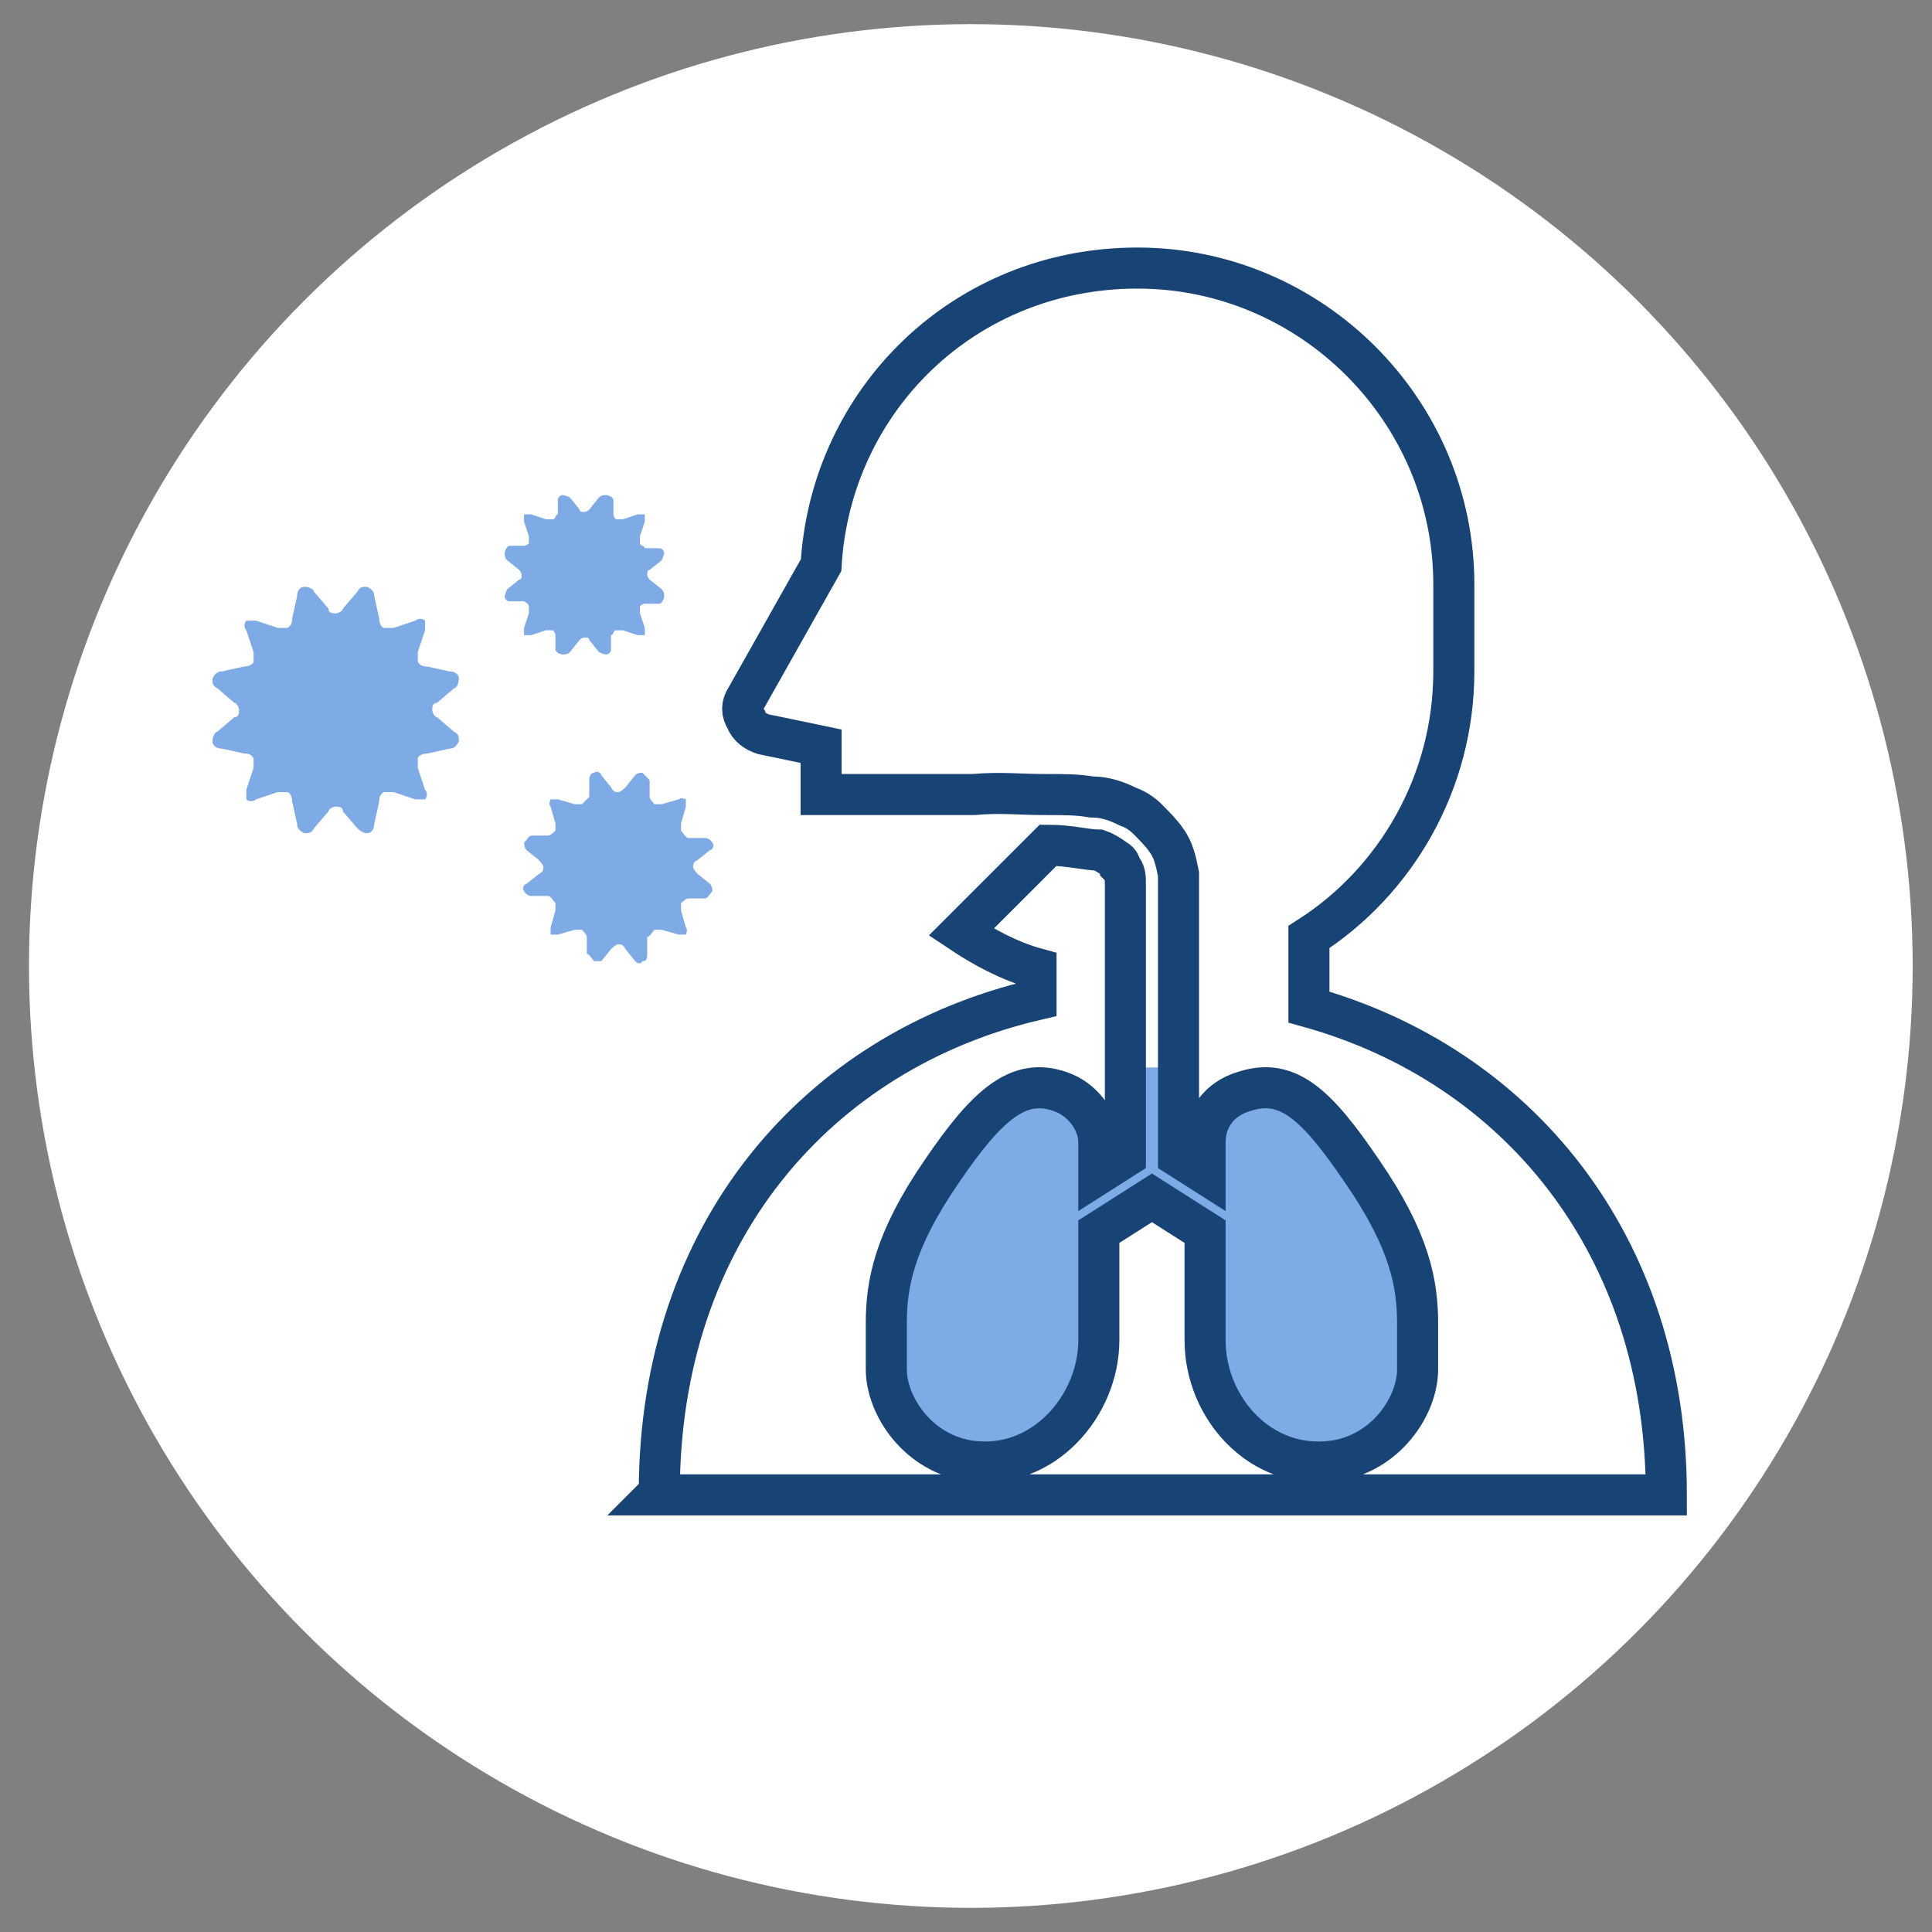
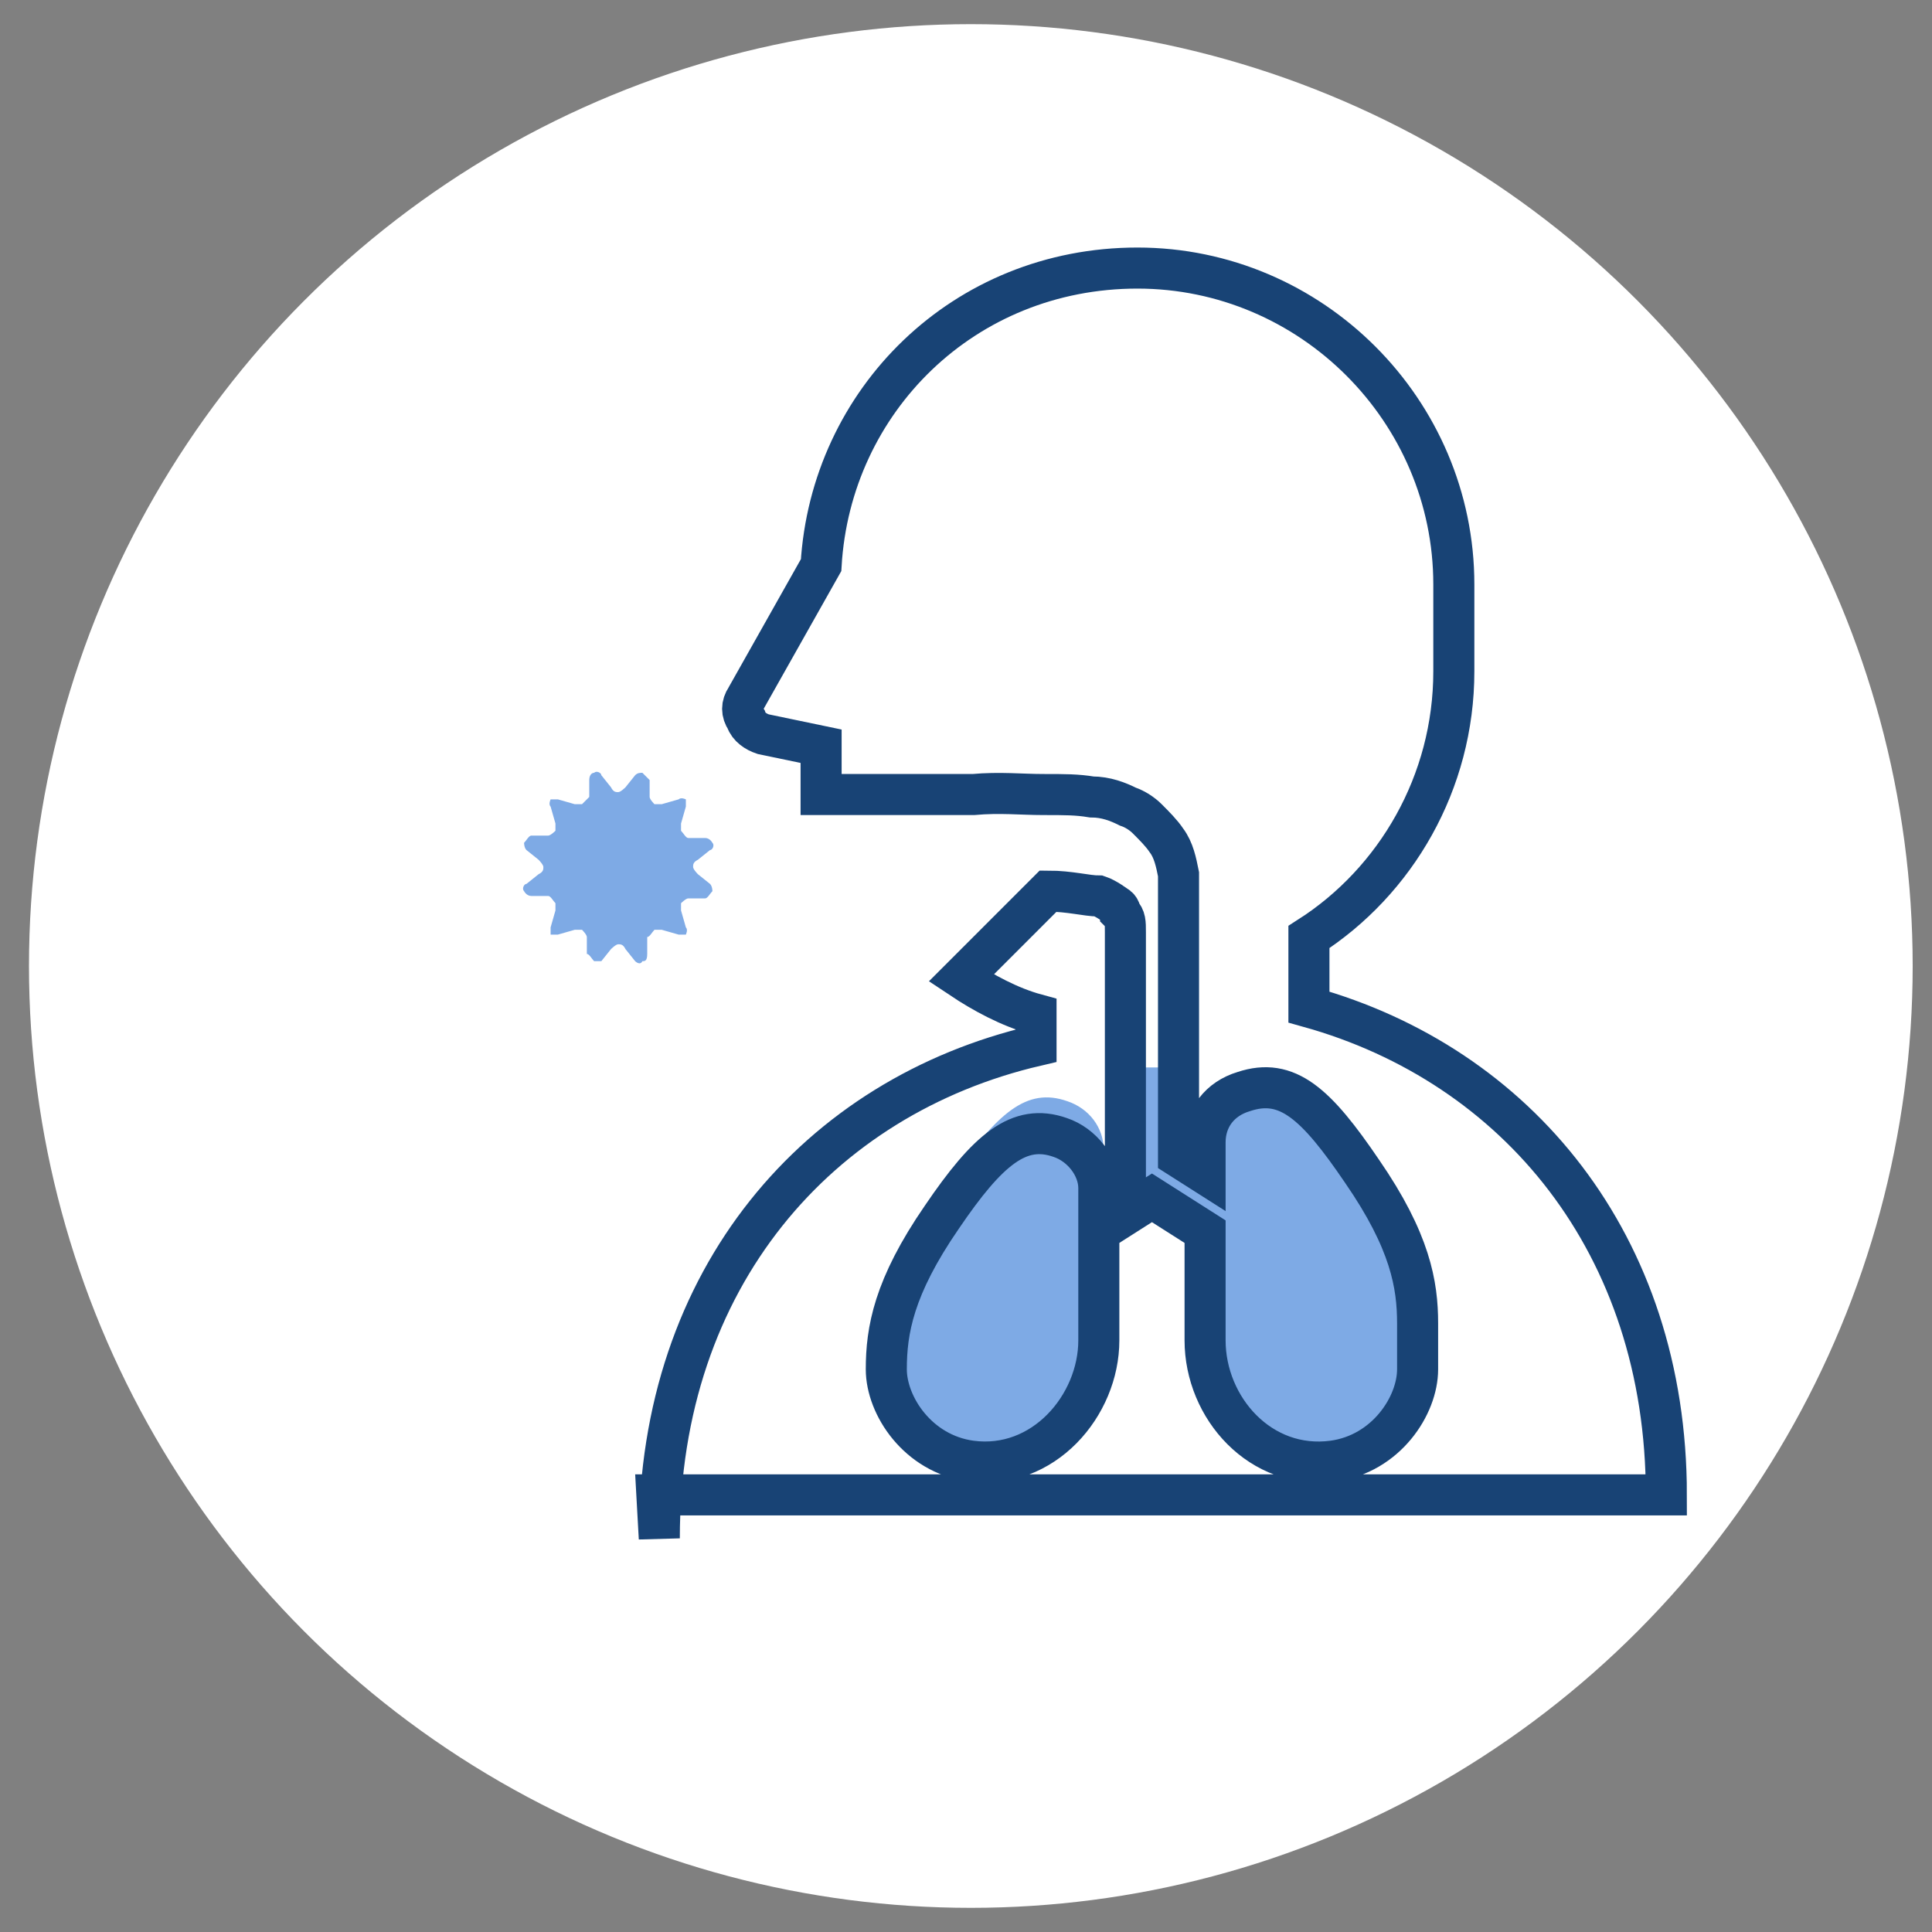
<svg xmlns="http://www.w3.org/2000/svg" id="_レイヤー_1" version="1.1" viewBox="0 0 80 80">
  <rect x="0" y="0" width="80" height="80" fill="#808080" stroke="none" />
  <defs>
    <style>
      .st0 {
        fill: #7eaae5;
      }

      .st1 {
        fill: none;
        stroke: #184375;
        stroke-miterlimit: 10;
        stroke-width: 1.7px;
      }

      .st2 {
        fill: #fff;
      }
    </style>
  </defs>
  <circle class="st2" cx="40.2" cy="40" r="39" />
  <g>
-     <path class="st0" d="M18.8,30.3l-.7-.6c-.1,0-.2-.2-.2-.3s0-.3.2-.3l.7-.6c.1,0,.2-.2.2-.4s-.2-.3-.4-.3l-.9-.2c-.1,0-.3,0-.4-.2v-.4l.3-.9v-.4c-.1-.1-.3-.1-.4,0l-.9.3h-.4c-.1,0-.2-.2-.2-.4l-.2-.9c0-.2-.1-.3-.3-.4-.2,0-.3,0-.4.2l-.6.7c0,.1-.2.2-.3.2s-.3,0-.3-.2l-.6-.7c0-.1-.2-.2-.4-.2s-.3.2-.3.4l-.2.9c0,.1,0,.3-.2.4h-.4l-.9-.3h-.4c-.1.1-.1.3,0,.4l.3.9v.4c0,.1-.2.2-.4.2l-.9.2c-.2,0-.3.1-.4.3,0,.2,0,.3.2.4l.7.6c.1,0,.2.2.2.3s0,.3-.2.3l-.7.6c-.1,0-.2.2-.2.4s.2.3.4.3l.9.2c.1,0,.3,0,.4.2v.4l-.3.9v.4c.1.1.3.1.4,0l.9-.3h.4c.1,0,.2.2.2.4l.2.9c0,.2.1.3.3.4.2,0,.3,0,.4-.2l.6-.7c0-.1.2-.2.3-.2s.3,0,.3.2l.6.7c0,0,.2.2.4.2s.3-.2.3-.4l.2-.9c0-.1,0-.3.2-.4h.4l.9.3h.4c.1-.1.1-.3,0-.4l-.3-.9v-.4c0-.1.2-.2.4-.2l.9-.2c.2,0,.3-.1.4-.3,0-.2,0-.3-.2-.4Z" />
-     <path class="st0" d="M27.4,24.4l-.5-.4s-.1-.1-.1-.2,0-.2.1-.2l.5-.4s.1-.2.1-.3-.1-.2-.2-.2h-.6c0-.1-.2-.1-.2-.2v-.3l.2-.6v-.3h-.3l-.6.2h-.3s-.1-.1-.1-.2v-.6c0-.1-.2-.2-.3-.2s-.2,0-.3.1l-.4.5s-.1.1-.2.1-.2,0-.2-.1l-.4-.5s-.2-.1-.3-.1-.2.1-.2.2v.6c-.1,0-.1.2-.2.2h-.3l-.6-.2h-.3v.3l.2.6v.3s-.1.1-.2.1h-.6c-.1,0-.2.2-.2.3s0,.2.1.3l.5.4s.1.1.1.2,0,.2-.1.2l-.5.4s-.1.2-.1.3.1.2.2.2h.6s.2.1.2.2v.3l-.2.6v.3h.3l.6-.2h.3s.1.1.1.2v.6c0,.1.2.2.3.2s.2,0,.3-.1l.4-.5s.1-.1.2-.1.2,0,.2.1l.4.5s.2.1.3.1.2-.1.2-.2v-.6c.1,0,.1-.2.2-.2h.3l.6.2h.3v-.3l-.2-.6v-.3s.1-.1.2-.1h.6c.1,0,.2-.2.2-.3s0-.2-.1-.3Z" />
    <path class="st0" d="M29.4,36.6l-.5-.4s-.2-.2-.2-.3,0-.2.2-.3l.5-.4c.1,0,.2-.2.1-.3,0,0-.1-.2-.3-.2h-.7c-.1,0-.2-.2-.3-.3v-.3l.2-.7v-.3s-.2-.1-.3,0l-.7.2h-.3s-.2-.2-.2-.3v-.7l-.3-.3c-.1,0-.2,0-.3.1l-.4.5s-.2.2-.3.2-.2,0-.3-.2l-.4-.5c0-.1-.2-.2-.3-.1-.1,0-.2.1-.2.3v.7l-.3.3h-.3l-.7-.2h-.3s-.1.2,0,.3l.2.7v.3s-.2.2-.3.2h-.7c-.1,0-.2.2-.3.3,0,0,0,.2.1.3l.5.4s.2.2.2.3,0,.2-.2.3l-.5.4c-.1,0-.2.2-.1.3,0,0,.1.2.3.2h.7c.1,0,.2.2.3.3v.3l-.2.7v.3s.2,0,.3,0l.7-.2h.3s.2.2.2.3v.7c.1,0,.2.2.3.3.1,0,.2,0,.3,0l.4-.5s.2-.2.3-.2.2,0,.3.2l.4.5c0,0,.2.2.3,0,.1,0,.2,0,.2-.3v-.7c.1,0,.2-.2.3-.3h.3l.7.2h.3s.1-.2,0-.3l-.2-.7v-.3s.2-.2.3-.2h.7c.1,0,.2-.2.3-.3,0,0,0-.2-.1-.3Z" />
    <path class="st0" d="M48.8,44.2v3.9l1.1.7v-1.2c0-.9.6-1.7,1.5-2,1.7-.6,2.9.4,4.8,3.2,1.9,2.8,2.2,4.6,2.2,6.1v1.9c0,1.4-1.3,3.4-3.4,3.6-2.9.4-5.1-2.1-5.1-4.8v-4.4l-2.1-1.4-2.1,1.4v4.4c0,2.6-2.2,5.2-5.1,4.8-2.1-.3-3.4-2.2-3.4-3.6v-1.9c0-1.5.3-3.2,2.2-6.1,1.9-2.7,3.1-3.8,4.8-3.2.9.3,1.5,1.1,1.5,2v1.2l1-.7v-3.9h2.1Z" />
-     <path class="st1" d="M27.2,61.9h41.8c0-10.4-6.2-17.8-14.8-20.2v-2.9c3.6-2.3,6-6.4,6-11v-3.6c0-7.2-5.9-13.1-13.1-13.1s-12.7,5.5-13.1,12.3l-3.1,5.5c-.2.3-.2.6,0,.9.1.3.4.5.7.6l2.4.5v2h6.3c1.1-.1,2,0,2.9,0s1.4,0,2,.1c.6,0,1.1.2,1.5.4.3.1.6.3.8.5.3.3.6.6.8.9.3.4.4.9.5,1.4v11.7l1.1.7v-1.3c0-1,.6-1.8,1.6-2.1,1.8-.6,3,.5,4.9,3.3,2,2.9,2.3,4.7,2.3,6.3v1.9c0,1.5-1.3,3.5-3.5,3.8-3,.4-5.3-2.2-5.3-5v-4.5l-2.2-1.4-2.2,1.4v4.5c0,2.7-2.3,5.4-5.3,5-2.2-.3-3.5-2.3-3.5-3.8v-1.9c0-1.6.3-3.4,2.3-6.3,1.9-2.8,3.2-3.9,4.9-3.3.9.3,1.6,1.2,1.6,2.1v1.3l1.1-.7v-11.2c0-.4,0-.6-.2-.8,0,0,0-.2-.2-.3,0,0-.4-.3-.7-.4-.5,0-1.2-.2-2.1-.2l-3.6,3.6c.9.6,2,1.2,3.1,1.5v1.3c-9,2.1-15.6,9.6-15.6,20.4h0Z" />
+     <path class="st1" d="M27.2,61.9h41.8c0-10.4-6.2-17.8-14.8-20.2v-2.9c3.6-2.3,6-6.4,6-11v-3.6c0-7.2-5.9-13.1-13.1-13.1s-12.7,5.5-13.1,12.3l-3.1,5.5c-.2.3-.2.6,0,.9.1.3.4.5.7.6l2.4.5v2h6.3c1.1-.1,2,0,2.9,0s1.4,0,2,.1c.6,0,1.1.2,1.5.4.3.1.6.3.8.5.3.3.6.6.8.9.3.4.4.9.5,1.4v11.7l1.1.7v-1.3c0-1,.6-1.8,1.6-2.1,1.8-.6,3,.5,4.9,3.3,2,2.9,2.3,4.7,2.3,6.3v1.9c0,1.5-1.3,3.5-3.5,3.8-3,.4-5.3-2.2-5.3-5v-4.5l-2.2-1.4-2.2,1.4v4.5c0,2.7-2.3,5.4-5.3,5-2.2-.3-3.5-2.3-3.5-3.8c0-1.6.3-3.4,2.3-6.3,1.9-2.8,3.2-3.9,4.9-3.3.9.3,1.6,1.2,1.6,2.1v1.3l1.1-.7v-11.2c0-.4,0-.6-.2-.8,0,0,0-.2-.2-.3,0,0-.4-.3-.7-.4-.5,0-1.2-.2-2.1-.2l-3.6,3.6c.9.6,2,1.2,3.1,1.5v1.3c-9,2.1-15.6,9.6-15.6,20.4h0Z" />
  </g>
</svg>